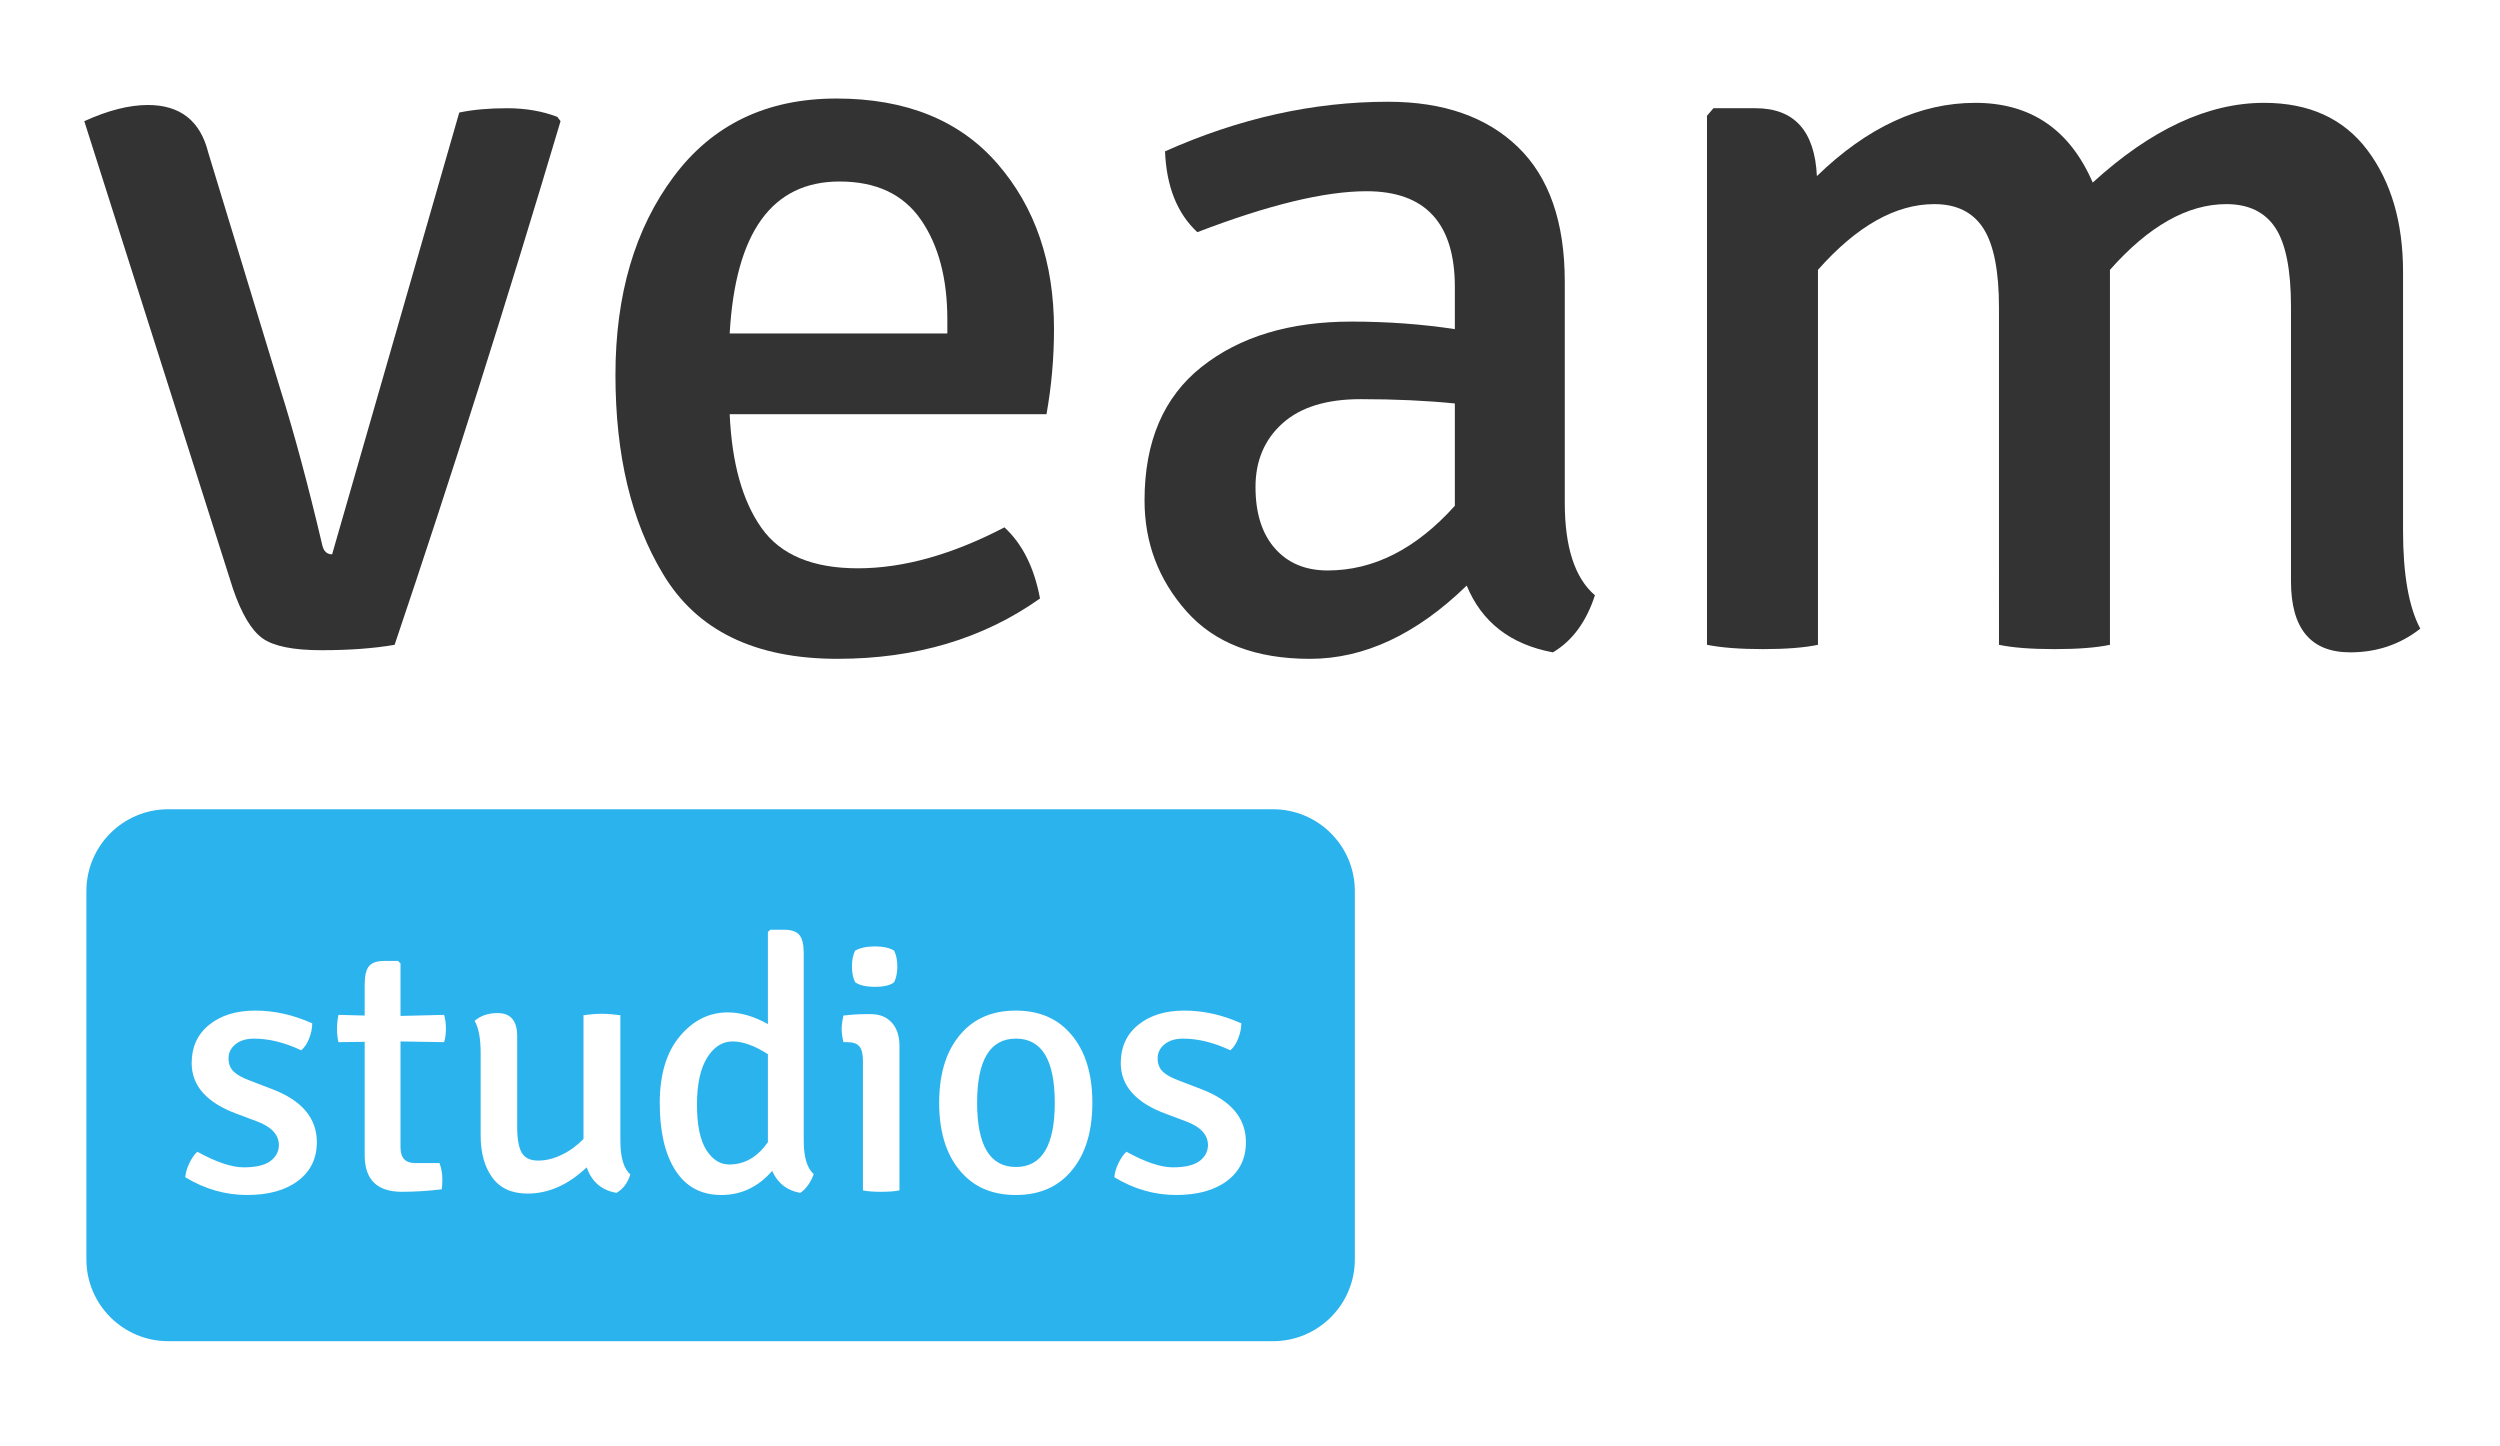
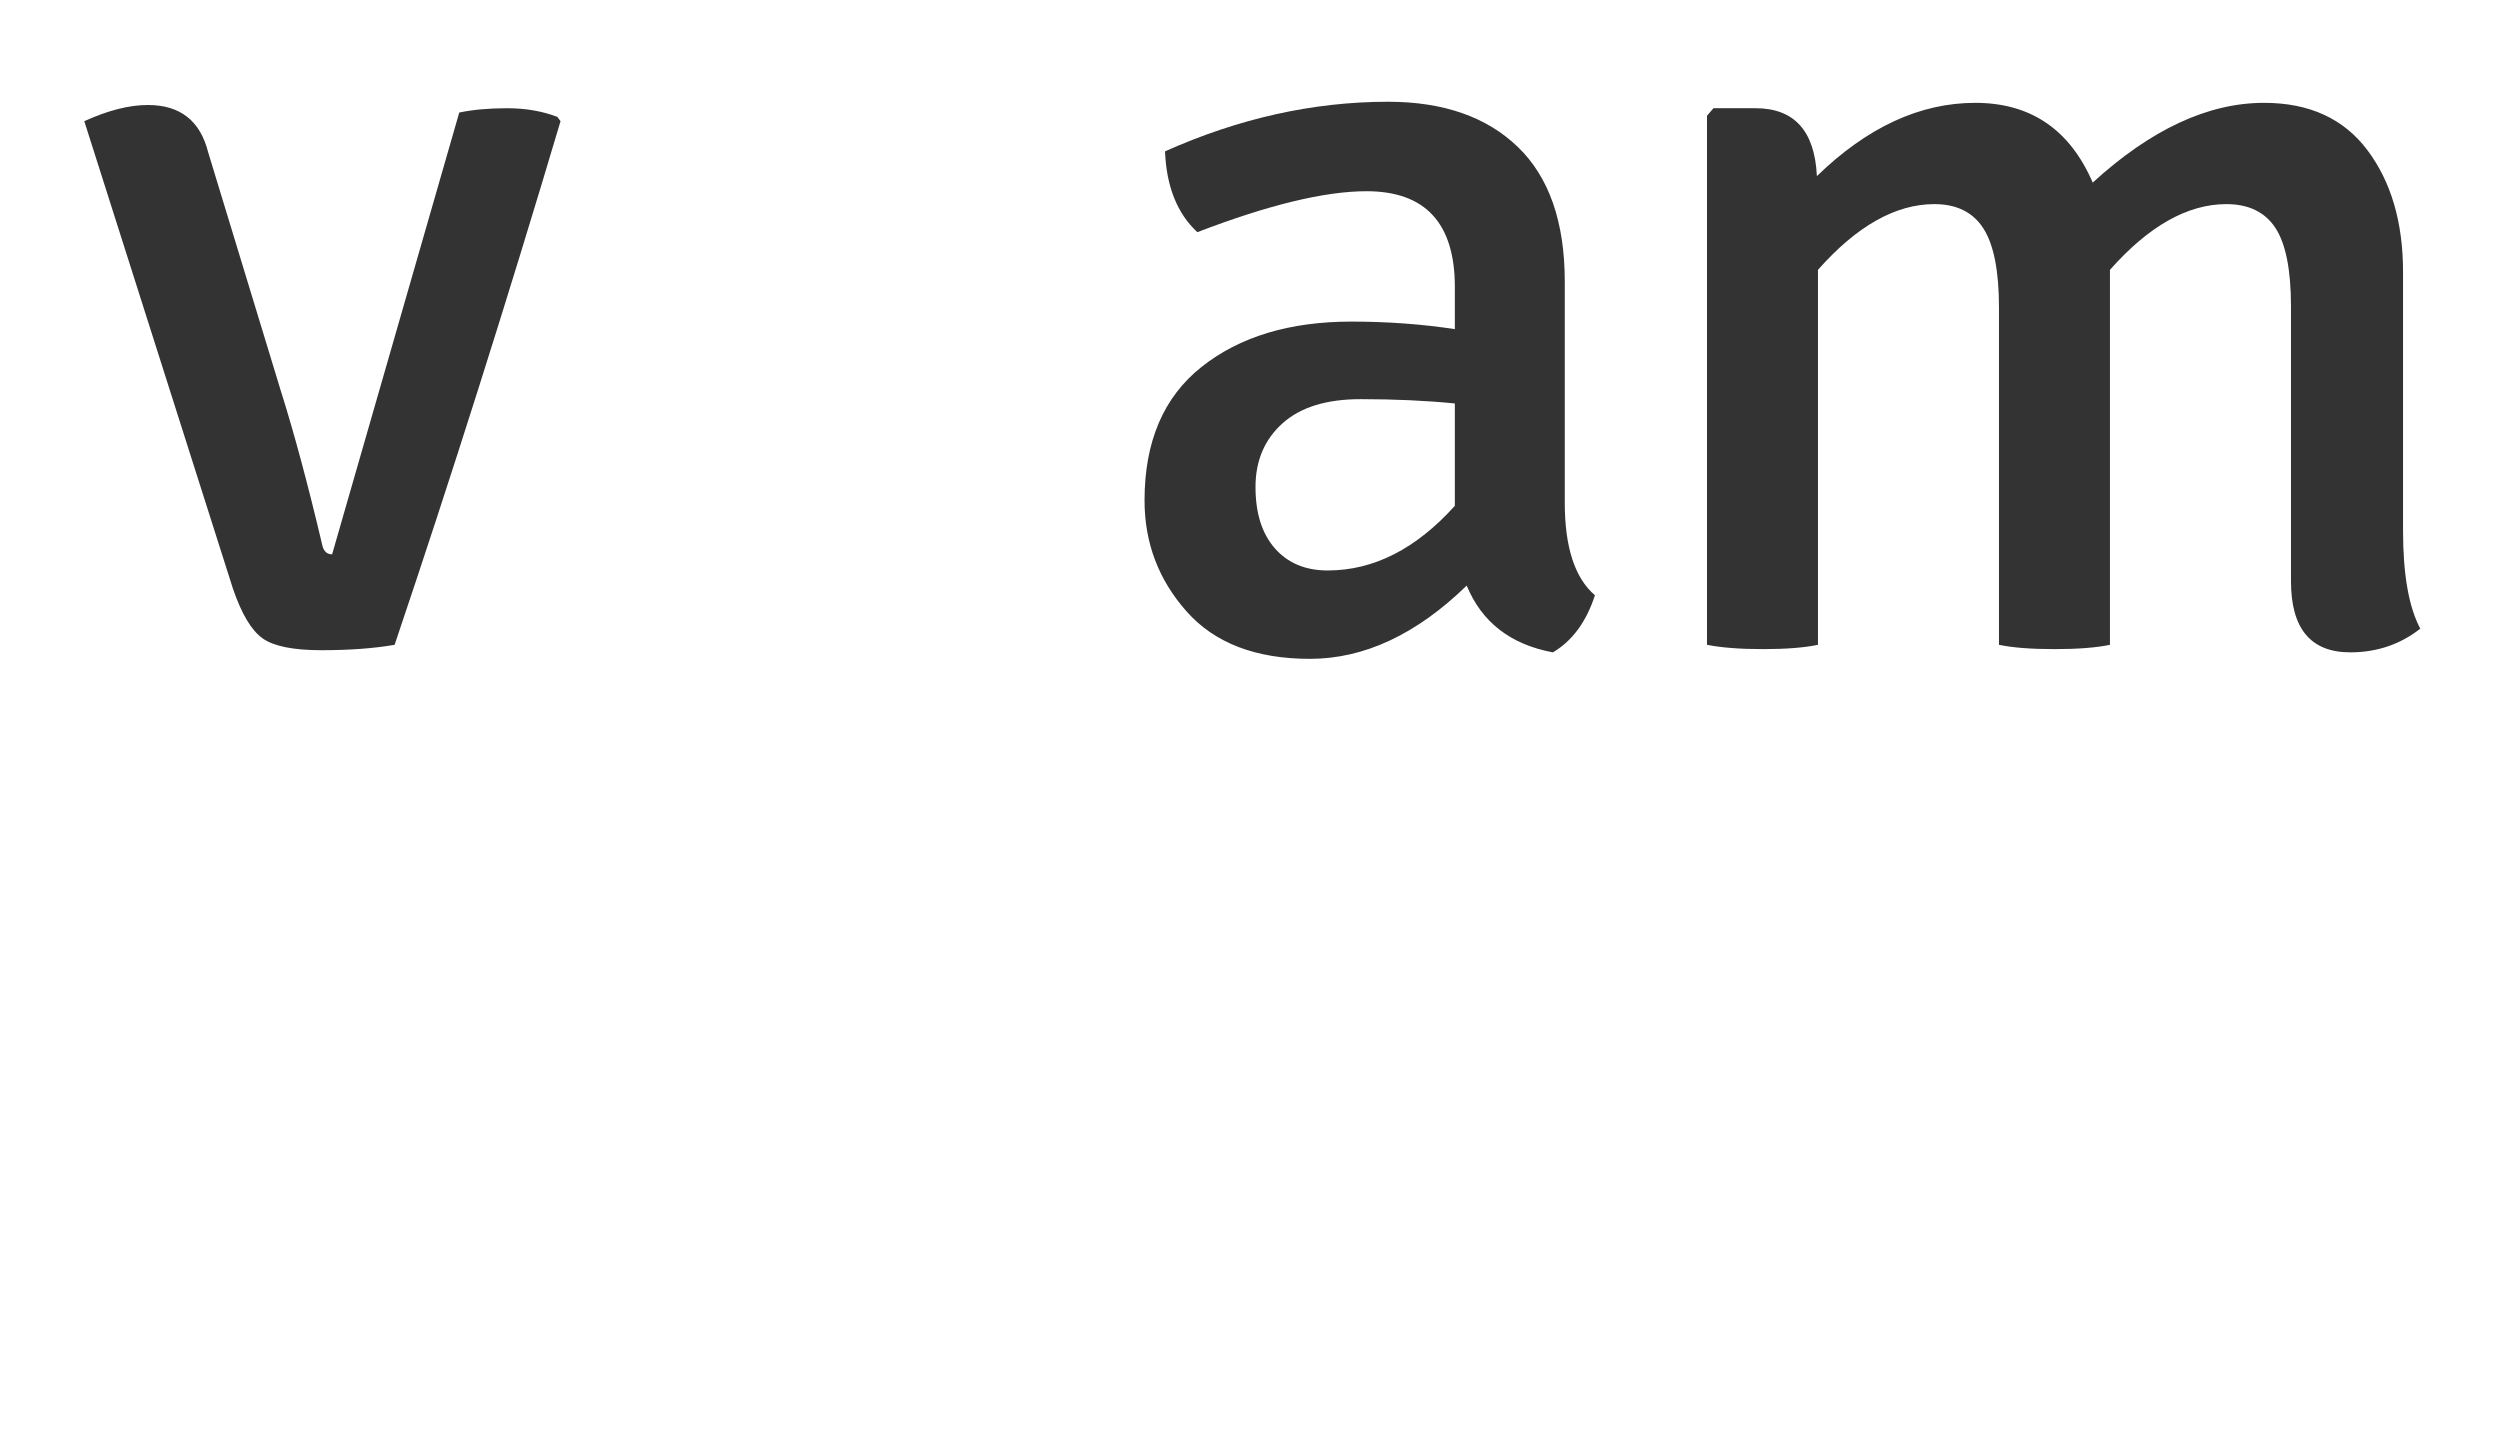
<svg xmlns="http://www.w3.org/2000/svg" version="1.1" id="Layer_1" x="0px" y="0px" width="183.295px" height="105.999px" viewBox="0 0 183.295 105.999" enable-background="new 0 0 183.295 105.999" xml:space="preserve">
  <g>
    <path fill="#333333" d="M24.35,40.642l9.322-32.391c1-0.211,2.172-0.316,3.516-0.316c1.343,0,2.566,0.211,3.673,0.633l0.237,0.316   c-3.95,13.271-8.006,26.068-12.166,38.393c-1.528,0.264-3.318,0.395-5.372,0.395s-3.489-0.289-4.306-0.867   c-0.816-0.58-1.541-1.791-2.172-3.635L6.18,8.884c1.738-0.791,3.291-1.186,4.66-1.186c2.371,0,3.845,1.158,4.425,3.477   l5.293,17.379c1,3.16,2.026,6.979,3.081,11.455C23.744,40.431,23.98,40.642,24.35,40.642z" />
-     <path fill="#333333" d="M76.726,30.37H53.5c0.157,3.582,0.934,6.359,2.33,8.336c1.395,1.975,3.752,2.961,7.07,2.961   s6.898-0.998,10.744-3.002c1.316,1.213,2.185,2.951,2.607,5.215c-4.162,2.949-9.113,4.424-14.853,4.424   c-6.058,0-10.323-2.08-12.798-6.24c-2.318-3.844-3.477-8.703-3.477-14.576c0-5.871,1.422-10.717,4.267-14.535   c2.844-3.818,6.819-5.729,11.929-5.729c5.107,0,9.045,1.594,11.811,4.779c2.766,3.188,4.147,7.229,4.147,12.127   C77.278,26.237,77.094,28.317,76.726,30.37z M61.558,13.308c-4.951,0-7.638,3.713-8.058,11.139h15.957v-1.027   c0-3.002-0.645-5.438-1.936-7.307S64.244,13.308,61.558,13.308z" />
    <path fill="#333333" d="M116.937,43.644c-0.632,1.949-1.659,3.344-3.081,4.186c-3.107-0.578-5.214-2.211-6.32-4.896   c-3.687,3.582-7.518,5.371-11.494,5.371s-6.991-1.158-9.045-3.477c-2.055-2.316-3.082-5.027-3.082-8.137   c0-4.318,1.396-7.584,4.188-9.795c2.791-2.213,6.451-3.318,10.98-3.318c2.633,0,5.162,0.186,7.584,0.553v-3.08   c0-4.688-2.16-7.031-6.478-7.031c-3.056,0-7.188,1-12.403,3.002c-1.475-1.369-2.265-3.344-2.369-5.926   C90.84,8.673,96.291,7.46,101.769,7.46c4.056,0,7.229,1.107,9.52,3.318c2.291,2.213,3.437,5.504,3.437,9.875v16.195   C114.725,40.114,115.461,42.378,116.937,43.644z M97.345,41.825c3.37,0,6.478-1.58,9.321-4.74v-7.504   c-2.106-0.211-4.411-0.316-6.912-0.316c-2.502,0-4.412,0.592-5.728,1.777c-1.317,1.186-1.975,2.74-1.975,4.662   s0.474,3.424,1.422,4.502C94.422,41.286,95.711,41.825,97.345,41.825z" />
    <path fill="#333333" d="M146.561,22.55c0-2.686-0.383-4.621-1.146-5.807c-0.764-1.186-1.962-1.777-3.595-1.777   c-2.844,0-5.688,1.607-8.531,4.818v27.492c-1.002,0.211-2.344,0.316-4.029,0.316s-3.055-0.105-4.107-0.316V8.487l0.474-0.553h3.081   c2.844,0,4.345,1.66,4.503,4.977c3.686-3.58,7.557-5.371,11.612-5.371c4.055,0,6.926,1.949,8.611,5.846   c4.266-3.896,8.453-5.846,12.561-5.846c3.318,0,5.847,1.158,7.584,3.477c1.738,2.318,2.607,5.293,2.607,8.926v18.961   c0,3.213,0.421,5.609,1.264,7.189c-1.475,1.158-3.187,1.736-5.135,1.736c-2.896,0-4.345-1.736-4.345-5.213V22.472   c0-2.688-0.383-4.609-1.146-5.768c-0.764-1.158-1.963-1.738-3.594-1.738c-2.845,0-5.689,1.607-8.533,4.818v27.492   c-1,0.211-2.357,0.316-4.068,0.316c-1.712,0-3.068-0.105-4.068-0.316V22.55z" />
    <g>
      <g>
-         <path fill="#2BB3ED" d="M51.842,77.554c-0.494,0.797-0.741,1.941-0.741,3.432s0.226,2.596,0.676,3.314s1.015,1.078,1.69,1.078     c1.127,0,2.07-0.545,2.834-1.637v-6.449c-0.971-0.623-1.833-0.936-2.588-0.936C52.959,76.356,52.336,76.755,51.842,77.554z      M74.487,76.149c-1.897,0-2.847,1.568-2.847,4.705c0,3.139,0.949,4.707,2.847,4.707s2.847-1.568,2.847-4.707     C77.334,77.718,76.385,76.149,74.487,76.149z M93.334,59.333h-81c-3.313,0-6,2.687-6,6v27c0,3.313,2.687,6,6,6h81     c3.313,0,6-2.687,6-6v-27C99.334,62.02,96.647,59.333,93.334,59.333z M62.696,69.7c0.364-0.207,0.849-0.311,1.456-0.311     c0.606,0,1.074,0.104,1.404,0.311c0.156,0.312,0.234,0.699,0.234,1.158s-0.078,0.844-0.234,1.156     c-0.277,0.227-0.746,0.338-1.404,0.338s-1.145-0.111-1.456-0.338c-0.155-0.312-0.233-0.697-0.233-1.156     S62.541,70.013,62.696,69.7z M21.852,86.575c-0.919,0.693-2.167,1.039-3.744,1.039c-1.578,0-3.086-0.432-4.523-1.299     c0.017-0.295,0.111-0.629,0.285-1.002s0.373-0.662,0.598-0.871c1.387,0.764,2.518,1.145,3.394,1.145     c0.875,0,1.521-0.146,1.937-0.441s0.633-0.686,0.65-1.17c0-0.781-0.546-1.369-1.638-1.77l-1.456-0.545     c-2.201-0.814-3.303-2.055-3.303-3.719c0-1.178,0.43-2.113,1.287-2.807c0.858-0.693,1.984-1.041,3.381-1.041     c1.395,0,2.785,0.312,4.172,0.936c0,0.348-0.073,0.711-0.221,1.092c-0.146,0.383-0.342,0.678-0.584,0.885     c-1.214-0.572-2.367-0.857-3.459-0.857c-0.572,0-1.026,0.139-1.365,0.416c-0.338,0.277-0.506,0.619-0.506,1.027     c0,0.406,0.125,0.732,0.377,0.975c0.25,0.242,0.662,0.467,1.234,0.676l1.561,0.598c2.201,0.832,3.302,2.133,3.302,3.9     C23.229,84.937,22.77,85.882,21.852,86.575z M32.562,76.409l-3.197-0.053v7.773c0,0.764,0.354,1.145,1.065,1.145h1.794     c0.139,0.383,0.208,0.768,0.208,1.158c0,0.389-0.017,0.645-0.052,0.766c-1.006,0.121-1.977,0.182-2.912,0.182     c-1.82,0-2.73-0.891-2.73-2.678v-8.318l-1.924,0.025c-0.069-0.295-0.104-0.619-0.104-0.975s0.034-0.699,0.104-1.027l1.924,0.051     v-2.287c0-0.625,0.104-1.066,0.312-1.326s0.58-0.391,1.118-0.391h1.014l0.183,0.184v3.848l3.197-0.078     c0.087,0.295,0.131,0.633,0.131,1.014S32.649,76.132,32.562,76.409z M45.199,87.458c-1.092-0.189-1.82-0.814-2.184-1.871     c-1.353,1.283-2.801,1.924-4.343,1.924c-1.144,0-2.002-0.391-2.573-1.17c-0.572-0.779-0.859-1.811-0.859-3.094v-6.059     c0-1.039-0.146-1.82-0.441-2.34c0.434-0.381,0.996-0.572,1.689-0.572c0.953,0,1.431,0.564,1.431,1.691v6.629     c0,0.902,0.112,1.543,0.338,1.924s0.624,0.572,1.196,0.572s1.152-0.143,1.742-0.43c0.589-0.285,1.117-0.67,1.586-1.156v-9.074     c0.484-0.068,0.927-0.104,1.326-0.104c0.398,0,0.857,0.035,1.377,0.104v9.205c0,1.213,0.243,2.035,0.729,2.469     C46.021,86.731,45.684,87.183,45.199,87.458z M59.265,86.86c-0.19,0.277-0.39,0.477-0.599,0.598     c-0.971-0.172-1.654-0.709-2.053-1.611c-1.023,1.18-2.268,1.768-3.732,1.768s-2.582-0.598-3.354-1.793     c-0.771-1.197-1.156-2.844-1.156-4.941c0-2.096,0.488-3.73,1.469-4.9c0.979-1.17,2.153-1.754,3.523-1.754     c0.936,0,1.914,0.285,2.938,0.857v-6.76l0.182-0.156h1.014c0.537,0,0.91,0.129,1.119,0.391c0.207,0.26,0.312,0.701,0.312,1.326     V83.61c0,1.215,0.242,2.037,0.728,2.471C59.585,86.323,59.455,86.583,59.265,86.86z M65.946,87.276     c-0.329,0.07-0.776,0.104-1.339,0.104c-0.563,0-1.01-0.033-1.339-0.104v-9.516c0-0.484-0.087-0.832-0.261-1.039     c-0.173-0.209-0.467-0.312-0.883-0.312h-0.287c-0.086-0.381-0.129-0.703-0.129-0.963s0.043-0.588,0.129-0.988     c0.572-0.068,1.119-0.104,1.639-0.104h0.363c0.659,0,1.175,0.209,1.548,0.625c0.372,0.416,0.559,0.979,0.559,1.689V87.276z      M78.244,86.185c-0.953,0.953-2.21,1.43-3.77,1.43c-1.561,0-2.817-0.477-3.77-1.43c-1.231-1.23-1.847-3.006-1.847-5.33     c0-2.322,0.615-4.1,1.847-5.33c0.952-0.953,2.209-1.43,3.77-1.43c1.56,0,2.816,0.477,3.77,1.43c1.23,1.23,1.846,3.008,1.846,5.33     C80.09,83.179,79.475,84.954,78.244,86.185z M89.971,86.575c-0.919,0.693-2.167,1.039-3.744,1.039     c-1.578,0-3.086-0.432-4.523-1.299c0.017-0.295,0.111-0.629,0.285-1.002s0.373-0.662,0.598-0.871     c1.387,0.764,2.518,1.145,3.394,1.145c0.875,0,1.521-0.146,1.937-0.441s0.633-0.686,0.65-1.17c0-0.781-0.546-1.369-1.638-1.77     l-1.456-0.545c-2.201-0.814-3.303-2.055-3.303-3.719c0-1.178,0.43-2.113,1.287-2.807c0.858-0.693,1.984-1.041,3.381-1.041     c1.395,0,2.785,0.312,4.172,0.936c0,0.348-0.073,0.711-0.221,1.092c-0.146,0.383-0.342,0.678-0.584,0.885     c-1.214-0.572-2.367-0.857-3.459-0.857c-0.572,0-1.026,0.139-1.365,0.416c-0.338,0.277-0.506,0.619-0.506,1.027     c0,0.406,0.125,0.732,0.377,0.975c0.25,0.242,0.662,0.467,1.234,0.676l1.561,0.598c2.201,0.832,3.302,2.133,3.302,3.9     C91.349,84.937,90.889,85.882,89.971,86.575z" />
-       </g>
+         </g>
    </g>
  </g>
</svg>